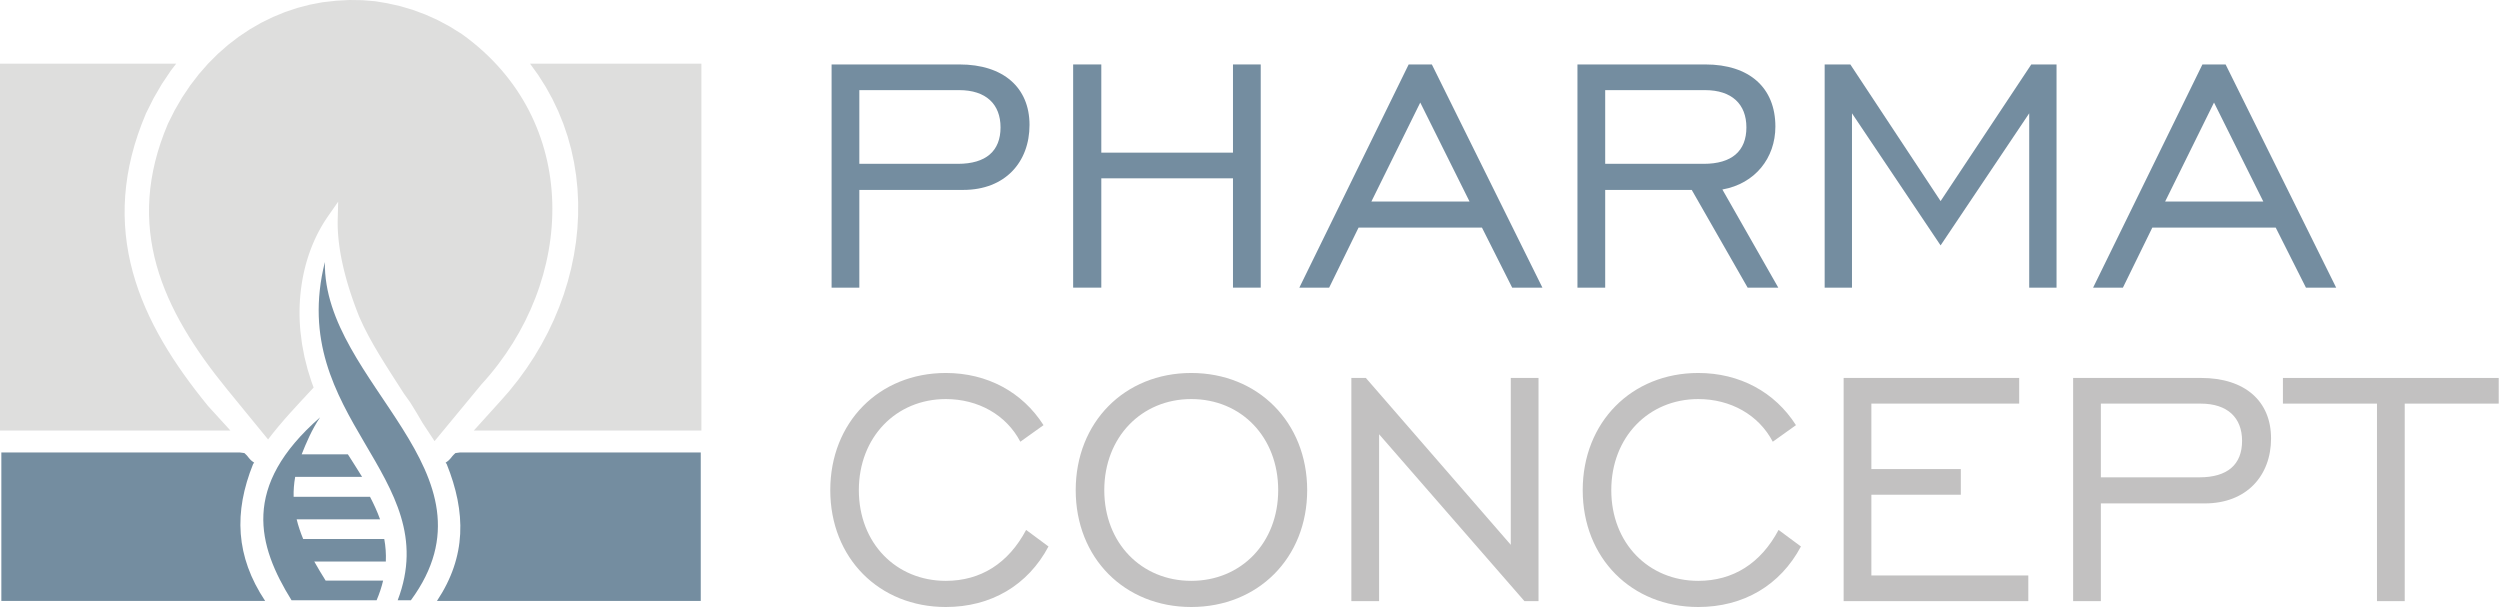
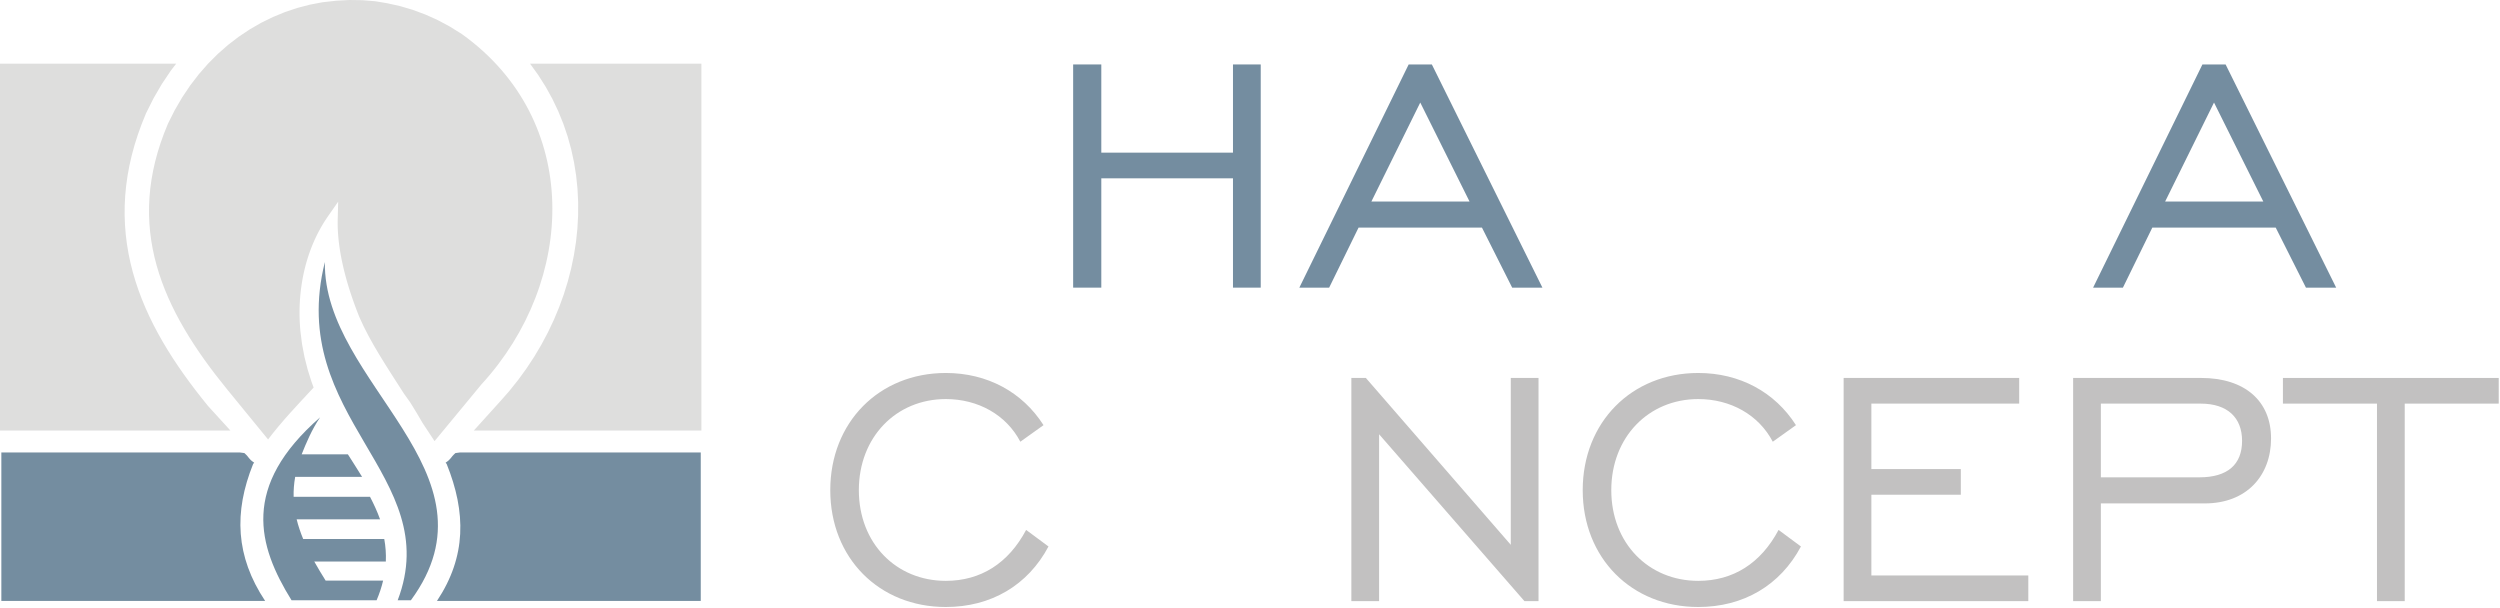
<svg xmlns="http://www.w3.org/2000/svg" width="100%" height="100%" viewBox="0 0 1377 335" version="1.1" xml:space="preserve" style="fill-rule:evenodd;clip-rule:evenodd;stroke-linejoin:round;stroke-miterlimit:2;">
  <g id="Ebene_x0020_1">
    <g>
-       <path d="M458.041,158.43l15.281,0l-0,-53.825l57.245,0c23.037,0 36.493,-15.281 36.493,-35.807c-0,-20.527 -14.369,-33.299 -38.545,-33.299l-70.474,-0l-0,122.932l-0,-0.001Zm15.281,-68.194l-0,-40.597l54.965,-0c14.825,-0 22.808,7.755 22.808,20.526c0,13.001 -7.983,20.071 -23.492,20.071l-54.281,-0l-0,-0Z" style="fill:#748da0;" />
      <path d="M591.091,158.43l15.509,0l-0,-60.211l72.528,-0l-0,60.211l15.28,0l-0,-122.931l-15.28,-0l-0,48.58l-72.528,-0l-0,-48.58l-15.509,-0l-0,122.931Z" style="fill:#748da0;" />
      <path d="M715.678,158.43l16.42,0l16.195,-33.071l67.965,0l16.649,33.071l16.65,0l-60.896,-122.931l-12.772,-0l-60.211,122.931Zm39.685,-47.439l26.912,-54.51l27.141,54.51l-54.053,0Z" style="fill:#748da0;" />
-       <path d="M868.861,158.43l15.281,0l-0,-53.825l47.667,0l30.79,53.825l16.877,0l-30.789,-54.053c18.017,-3.194 29.193,-17.334 29.193,-34.668c-0,-21.438 -14.369,-34.21 -38.545,-34.21l-70.474,-0l-0,122.932l-0,-0.001Zm15.281,-68.194l-0,-40.597l54.965,-0c14.825,-0 22.808,7.755 22.808,20.526c0,13.001 -7.983,20.071 -23.492,20.071l-54.281,-0l-0,-0Z" style="fill:#748da0;" />
-       <path d="M1005.02,158.43l15.053,0l-0,-96.019l48.808,72.755l48.806,-72.755l0,96.019l15.054,0l-0,-122.931l-13.913,-0l-49.947,75.263l-49.721,-75.263l-14.14,-0l-0,122.931l-0,0Z" style="fill:#748da0;" />
-       <path d="M1152.88,158.43l16.42,0l16.195,-33.071l67.965,0l16.649,33.071l16.65,0l-60.896,-122.931l-12.772,-0l-60.211,122.931Zm39.684,-47.439l26.913,-54.51l27.141,54.51l-54.054,0Z" style="fill:#748da0;" />
+       <path d="M1152.88,158.43l16.42,0l16.195,-33.071l67.965,0l16.649,33.071l16.65,0l-60.896,-122.931l-12.772,-0l-60.211,122.931Zm39.684,-47.439l26.913,-54.51l27.141,54.51l-54.054,0" style="fill:#748da0;" />
      <path d="M565.195,291.876c-9.807,18.475 -25.088,28.054 -44.247,28.054c-27.368,-0 -47.895,-20.755 -47.895,-49.949c0,-29.193 20.527,-50.176 47.895,-50.176c17.79,0 33.299,8.667 41.054,23.492l12.771,-9.124c-11.631,-18.245 -31.017,-28.736 -53.825,-28.736c-36.719,0 -63.632,27.141 -63.632,64.544c0,37.404 26.913,64.355 63.632,64.355c24.86,-0 45.159,-11.897 56.563,-33.337l-12.316,-9.123l-0,0Z" style="fill:#c2c1c1;" />
-       <path d="M656.134,334.335c36.72,0 63.861,-26.95 63.861,-64.355c-0,-37.403 -27.141,-64.543 -63.861,-64.543c-36.72,-0 -63.632,27.14 -63.632,64.543c-0,37.405 26.912,64.355 63.632,64.355Zm-0,-14.406c-27.369,0 -47.895,-20.754 -47.895,-49.948c-0,-29.194 20.526,-50.176 47.895,-50.176c27.597,-0 47.896,20.982 47.896,50.176c-0,28.965 -20.299,49.948 -47.896,49.948Z" style="fill:#c2c1c1;" />
      <path d="M744.327,331.104l15.282,0l-0,-91.913l80.053,91.913l7.754,0l0,-122.931l-15.279,-0l-0,91.913l-79.827,-91.913l-7.983,-0l0,122.931Z" style="fill:#c2c1c1;" />
      <path d="M979.639,291.876c-9.807,18.475 -25.088,28.054 -44.247,28.054c-27.368,-0 -47.895,-20.755 -47.895,-49.949c0,-29.193 20.527,-50.176 47.895,-50.176c17.79,0 33.299,8.667 41.054,23.492l12.771,-9.124c-11.631,-18.245 -31.017,-28.736 -53.825,-28.736c-36.719,0 -63.632,27.141 -63.632,64.544c0,37.404 26.913,64.355 63.632,64.355c24.86,-0 45.159,-11.897 56.563,-33.337l-12.316,-9.123l-0,0Z" style="fill:#c2c1c1;" />
      <path d="M1015.47,331.104l101.721,0l-0,-14.141l-86.44,-0l-0,-44.473l49.264,-0l-0,-14.142l-49.264,0l-0,-36.035l81.422,-0l0,-14.14l-96.703,-0l-0,122.931l-0,0Z" style="fill:#c2c1c1;" />
      <path d="M1141.88,331.104l15.281,0l-0,-53.825l57.245,0c23.037,0 36.493,-15.281 36.493,-35.807c0,-20.527 -14.369,-33.299 -38.545,-33.299l-70.474,-0l-0,122.932l-0,-0.001Zm15.281,-68.194l-0,-40.597l54.965,-0c14.825,-0 22.808,7.755 22.808,20.526c0,13.001 -7.983,20.071 -23.492,20.071l-54.281,-0l-0,-0Z" style="fill:#c2c1c1;" />
      <path d="M1309.24,331.104l15.281,0l-0,-108.791l51.772,-0l0,-14.14l-118.864,-0l0,14.14l51.811,-0l-0,108.791Z" style="fill:#c2c1c1;" />
      <path d="M178.942,144.312c-21.462,85.927 66.335,117.499 40.106,186.309l7.281,-0c51.829,-70.68 -48.468,-119.406 -47.387,-186.309l-0,0Z" style="fill:#748da0;" />
      <path d="M207.436,330.621c1.574,-3.717 2.759,-7.314 3.583,-10.812l-31.648,0c-2.193,-3.507 -4.307,-6.999 -6.266,-10.506l39.409,0c0.189,-4.266 -0.134,-8.39 -0.861,-12.415l-44.657,-0c-1.472,-3.549 -2.693,-7.148 -3.591,-10.825l45.943,-0c-1.513,-4.204 -3.398,-8.326 -5.536,-12.415l-42.081,0c-0.083,-3.563 0.181,-7.215 0.851,-10.985l36.861,-0c-2.514,-4.113 -5.166,-8.235 -7.827,-12.415l-25.458,0c2.327,-5.874 5.648,-13.841 10.156,-20.375c-43.667,38.056 -34.356,70.732 -15.733,100.748l46.855,0l-0,0Z" style="fill:#748da0;" />
      <path d="M0.742,330.996l145.3,0c-16.292,-24.503 -17.325,-48.875 -6.606,-75.455l0.575,-0.694c-3.362,-2.255 -2.383,-2.603 -5.402,-5.298l-2.408,-0.319l-131.459,-0l-0,81.766l-0,0Z" style="fill:#748da0;" />
      <path d="M385.978,330.996l-145.302,0c16.293,-24.503 16.058,-48.875 5.338,-75.455l-0.575,-0.694c3.363,-2.255 2.391,-2.603 5.41,-5.298l2.408,-0.319l132.721,-0l-0,81.766l-0,0Z" style="fill:#748da0;" />
      <path d="M92.515,68.121l3.717,-7.415l4.087,-7.02l4.437,-6.614l4.765,-6.206l5.073,-5.792l5.365,-5.373l5.625,-4.942l5.875,-4.51l6.097,-4.073l6.301,-3.632l6.481,-3.177l6.64,-2.726l6.778,-2.267l6.897,-1.803l6.987,-1.332l7.694,-0.859l7.11,-0.38l7.142,0.103l7.144,0.589l6.494,1.082l7.088,1.573l7.028,2.073l6.941,2.577l6.836,3.077l6.707,3.587l6.555,4.095c66.113,47.287 63.147,136.026 10.736,193.032c-8.59,10.394 -17.179,20.788 -25.768,31.183l-2.734,-4.149l-3.834,-5.809l-3.347,-5.699l-3.44,-5.603l-3.494,-4.89l-3.498,-5.452l-3.461,-5.391l-3.379,-5.335l-3.252,-5.284l-3.088,-5.235l-2.878,-5.188l-2.628,-5.138l-2.346,-5.081l-0.613,-1.534l-0.631,-1.613l-0.621,-1.632l-0.614,-1.65l-0.601,-1.662l-0.593,-1.68l-0.582,-1.694l-0.571,-1.706l-0.554,-1.711l-0.537,-1.723l-0.522,-1.733l-0.508,-1.741l-0.484,-1.744l-0.469,-1.757l-0.45,-1.756l-0.428,-1.76l-0.403,-1.758l-0.382,-1.761l-0.357,-1.765l-0.334,-1.76l-0.305,-1.753l-0.281,-1.755l-0.25,-1.75l-0.224,-1.74l-0.19,-1.733l-0.163,-1.725l-0.128,-1.717l-0.097,-1.707l-0.064,-1.693l-0.03,-1.679l0.009,-1.667l0.268,-10.569l-6.163,8.841l-1.139,1.728l-1.095,1.758l-1.05,1.786l-1.001,1.815l-0.961,1.838l-0.911,1.866l-0.87,1.888l-0.822,1.915l-0.776,1.931l-0.731,1.954l-0.69,1.971l-0.644,1.994l-0.6,2.007l-0.554,2.023l-0.514,2.037l-0.467,2.055l-0.423,2.066l-0.379,2.076l-0.339,2.086l-0.29,2.098l-0.251,2.102l-0.207,2.111l-0.166,2.116l-0.12,2.124l-0.078,2.126l-0.034,2.13l0.005,2.129l0.051,2.131l0.09,2.13l0.136,2.13l0.175,2.155l0.919,7.315l1.344,7.073l1.716,6.808l2.041,6.544l1.285,3.516c-9.063,9.742 -17.751,18.848 -25.09,28.591l-22.255,-27.213c-36.268,-44.35 -57.134,-89.826 -32.886,-146.719l-0,0Z" style="fill:#dededd;" />
      <path d="M260.974,237.138l125.356,0l-0,-202.085l-94.409,-0l0.117,0.144l4.501,6.248l4.072,6.437l3.642,6.603l3.22,6.76l2.797,6.892l2.383,7.008l1.963,7.105l1.557,7.184l1.154,7.251l0.756,7.298l0.361,7.322l-0.021,7.343l-0.403,7.345l-0.775,7.335l-1.15,7.304l-1.509,7.263l-1.868,7.209l-2.221,7.142l-2.571,7.057l-2.909,6.962l-3.255,6.858l-3.586,6.737l-3.919,6.599l-4.24,6.446l-4.565,6.288l-4.882,6.109l-4.848,5.524l-14.749,16.312l0.001,0Z" style="fill:#dededd;" />
      <path d="M126.904,237.138l-126.904,0l0,-202.085l97.052,-0l-2.987,3.888l-4.931,7.352l-4.529,7.781l-4.166,8.307l-2.451,6.069l-2.07,5.741l-1.807,5.704l-1.545,5.665l-1.282,5.627l-1.027,5.577l-0.773,5.54l-0.525,5.494l-0.277,5.453l-0.035,5.393l0.197,5.345l0.429,5.289l0.652,5.234l0.863,5.175l1.076,5.114l1.273,5.054l1.47,4.997l1.65,4.934l1.83,4.874l1.995,4.815l2.158,4.762l2.309,4.707l2.458,4.655l2.595,4.607l2.732,4.563l2.853,4.518l2.974,4.474l3.087,4.442l3.196,4.405l3.294,4.376l3.393,4.347l3.449,4.287l12.324,13.52l-0,0Z" style="fill:#dededd;" />
    </g>
  </g>
</svg>